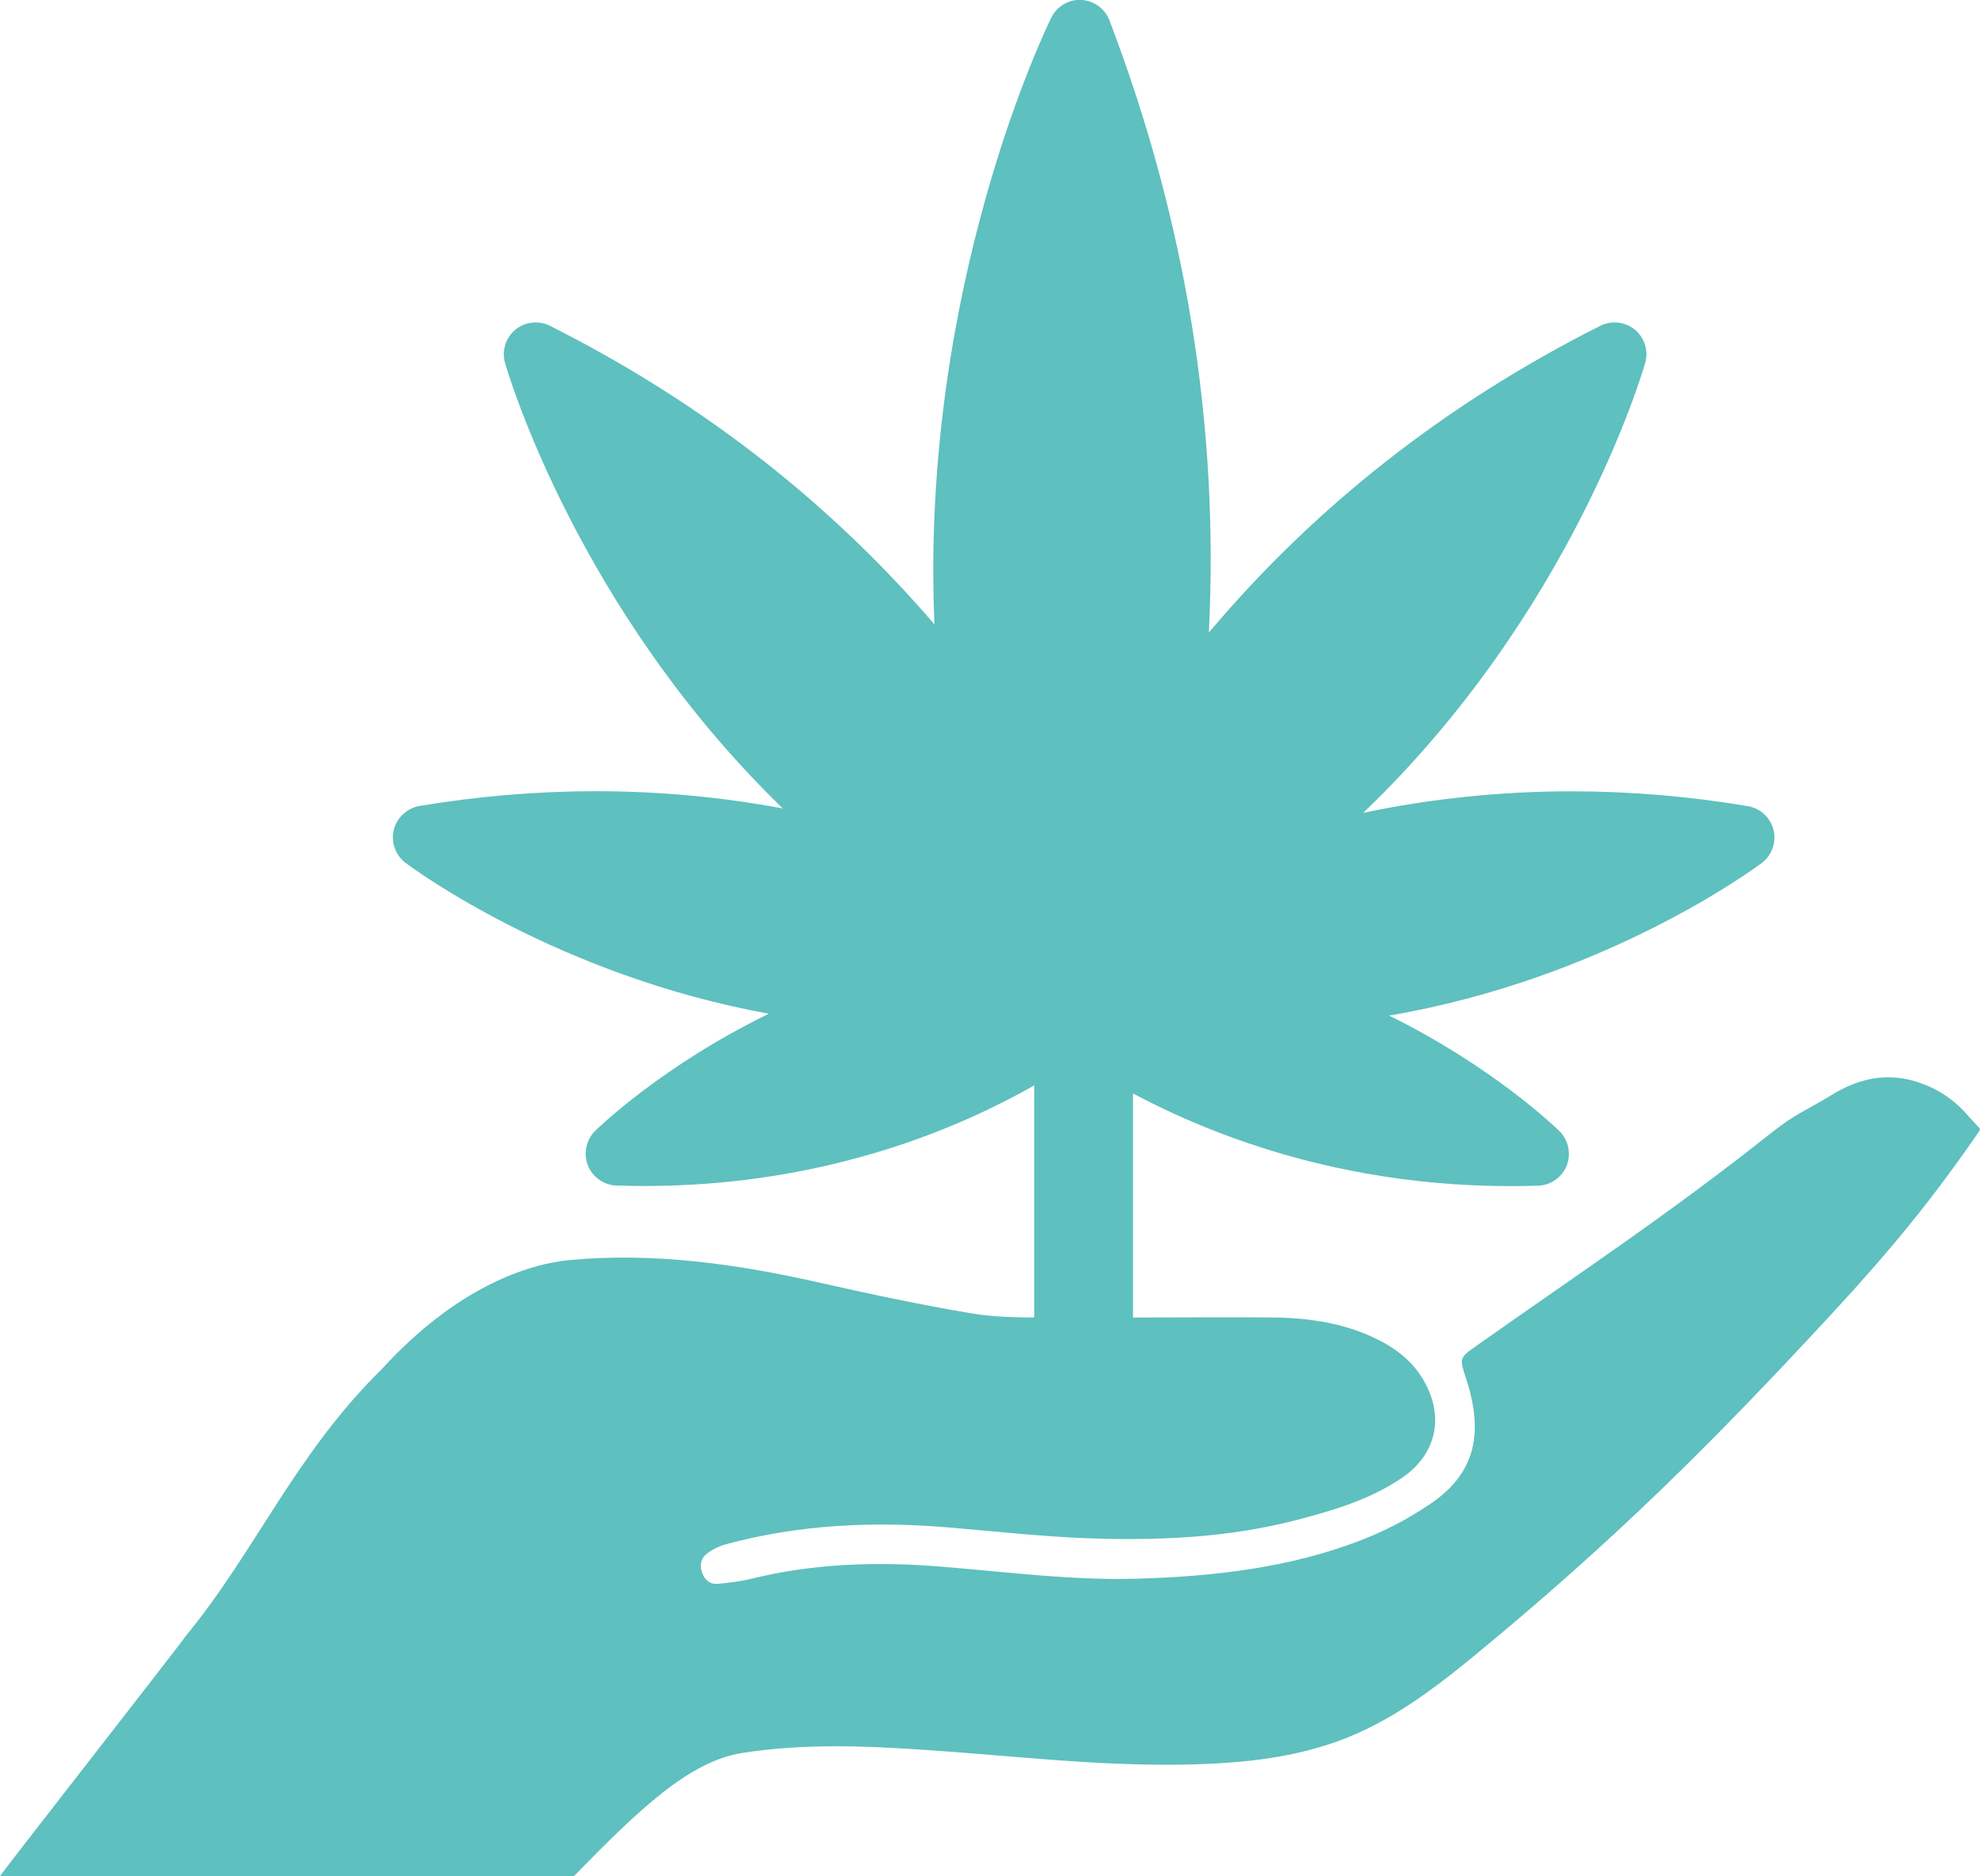
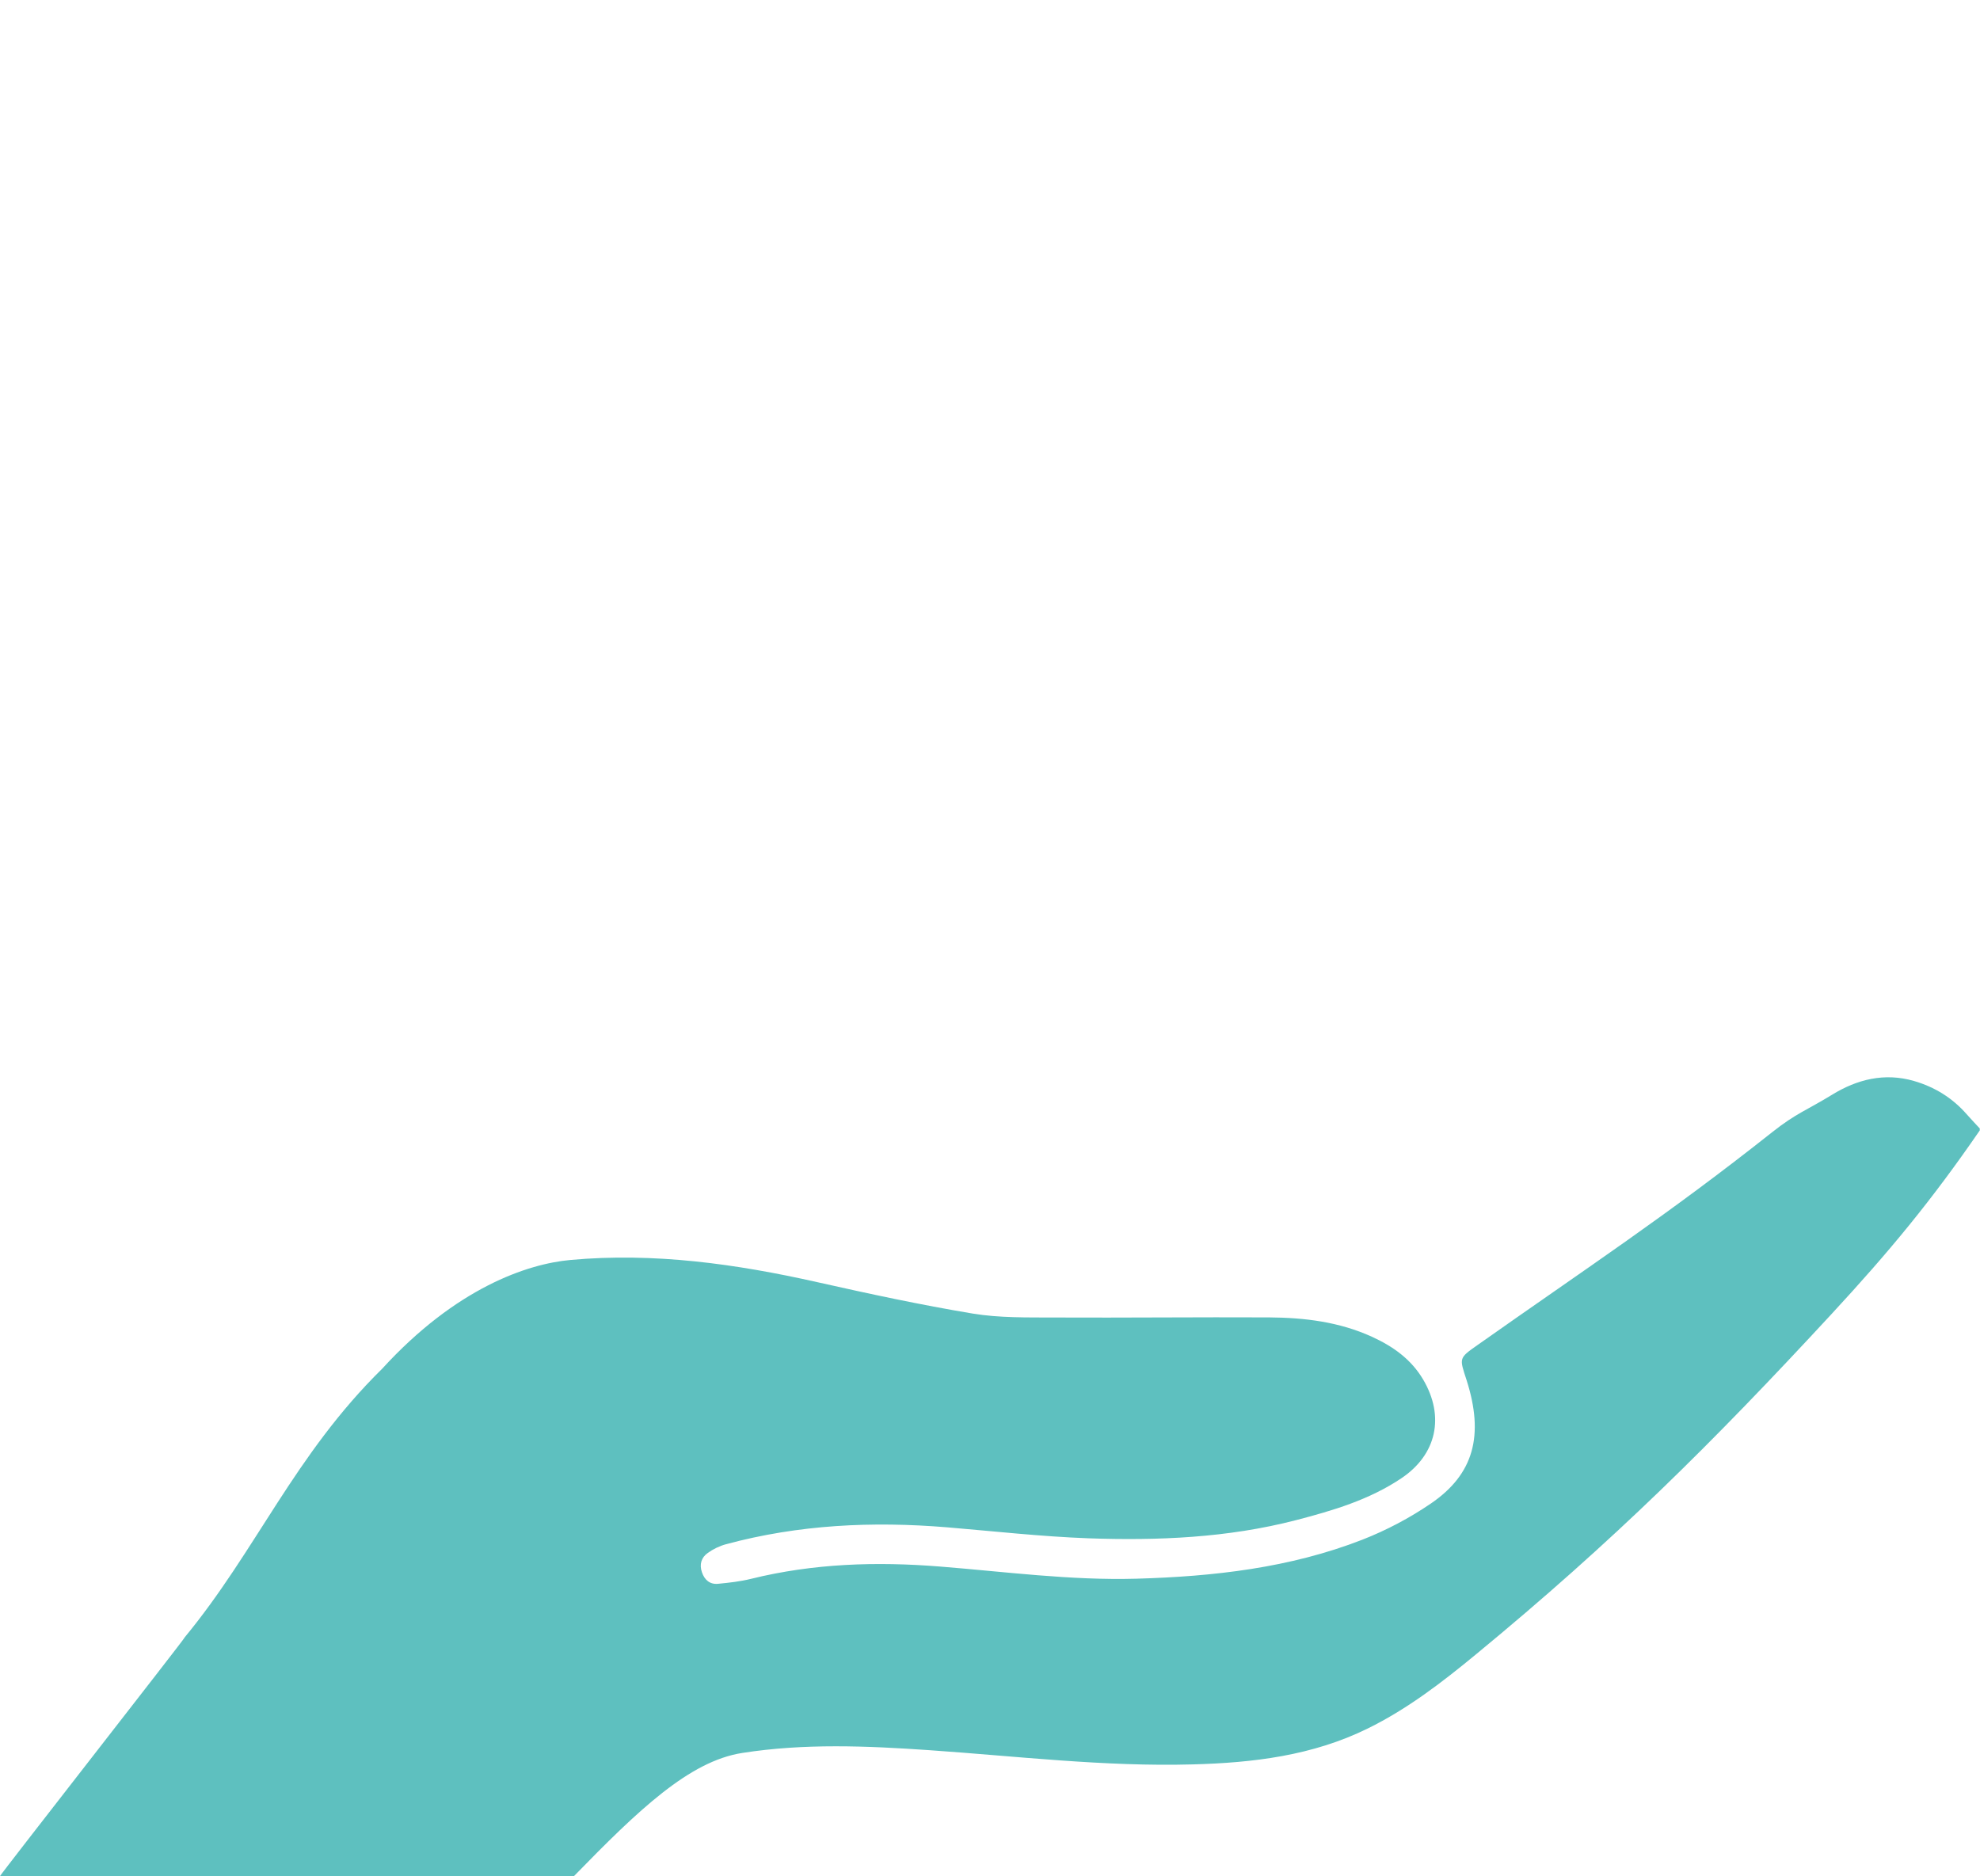
<svg xmlns="http://www.w3.org/2000/svg" id="Laag_2" viewBox="0 0 171 162.04">
  <defs>
    <style>.cls-1{fill:#5ec0bf;}</style>
  </defs>
  <g id="Natural_plant_care">
    <path class="cls-1" d="M15.93,141.45c6.21-7.52,9.49-15.77,17.08-23.23,6.38-6.98,12.53-9.05,16.25-9.39,7.23-.66,14.31,.34,21.34,1.92,4.45,1,8.91,1.96,13.41,2.71,2.3,.38,4.69,.33,7.04,.34,6.18,.03,12.37-.04,18.55-.01,3.05,.02,6.05,.38,8.88,1.67,1.82,.83,3.39,1.94,4.43,3.7,1.88,3.19,1.17,6.48-1.89,8.53-2.77,1.86-5.92,2.79-9.12,3.62-5.88,1.52-11.89,1.77-17.91,1.56-4.07-.15-8.14-.61-12.21-.95-6.44-.53-12.81-.23-19.07,1.46-.56,.15-1.12,.42-1.59,.76-.55,.39-.73,.98-.5,1.66,.23,.68,.7,1.07,1.4,1,.95-.09,1.92-.2,2.85-.43,5.38-1.33,10.82-1.5,16.31-1.06,5.65,.45,11.28,1.21,16.97,1.05,6.66-.19,13.25-.93,19.51-3.37,2.07-.81,4.08-1.87,5.91-3.12,3.73-2.54,4.61-5.9,3.09-10.66-.62-1.92-.7-1.88,.94-3.03,9.48-6.69,16.38-11.2,25.48-18.41,2.02-1.6,2.95-1.87,5.14-3.21,2.16-1.33,4.53-1.93,7.08-1.19,1.79,.52,3.31,1.46,4.54,2.86,.37,.42,.76,.83,1.14,1.24v.17c-4.19,6.09-7.81,10.46-12.82,15.88-10.39,11.24-18.83,19.6-30.66,29.35-2.93,2.42-5.94,4.74-9.38,6.43-4.77,2.35-9.9,2.96-15.12,3.1-7.62,.21-15.18-.71-22.76-1.23-5.38-.37-10.77-.6-16.13,.24-4.58,.71-8.98,4.93-14.54,10.64H0c0-.11,15.93-20.48,15.93-20.59Z" />
    <g>
-       <path class="cls-1" d="M130.43,102.45c-17.75,0-30.54-6.48-36.58-10.34-.03-.02-.07-.04-.1-.07-.25-.18-.52-.38-.7-.5-.32,.16-.89,.52-1.45,.86-5.73,3.56-12.02,6.23-18.72,7.92-5.56,1.41-11.35,2.12-17.24,2.12-.79,0-1.59-.01-2.4-.04-1.08-.03-2.07-.73-2.47-1.74-.4-1.01-.15-2.2,.62-2.97,.28-.28,5.83-5.66,15.01-10.13-18.3-3.32-30.8-12.6-31.39-13.04-.88-.69-1.26-1.8-1-2.85,.26-1.04,1.14-1.86,2.19-2.05,5.09-.85,10.22-1.28,15.24-1.28,5.45,0,10.86,.5,16.17,1.49-17.69-17.13-23.72-37.53-23.99-38.47-.31-1.02,.05-2.19,.88-2.88,.49-.41,1.12-.63,1.77-.63,.43,0,.86,.1,1.24,.3,12.95,6.51,24.09,15.17,33.19,25.78-1.24-29.04,9.6-51.4,10.09-52.4,.4-.84,1.24-1.43,2.19-1.53,.06,0,.19-.01,.26-.01,1.14,0,2.18,.71,2.58,1.78,6.6,17.3,9.48,35.06,8.58,52.87,9.2-10.93,20.55-19.83,33.81-26.5,.38-.19,.8-.29,1.23-.29,.64,0,1.26,.22,1.75,.62,.84,.69,1.19,1.81,.9,2.86-.28,.98-6.39,21.68-24.36,38.88,5.89-1.24,11.93-1.86,18.02-1.86,5.02,0,10.14,.43,15.21,1.28,1.09,.2,1.94,1,2.21,2.05,.26,1.04-.13,2.17-.98,2.83-.62,.47-13.5,10.02-32.22,13.21,9.01,4.44,14.43,9.71,14.71,9.98,.77,.76,1.02,1.94,.64,2.95-.39,1.01-1.37,1.72-2.45,1.76-.83,.03-1.64,.04-2.44,.04Z" />
-       <rect class="cls-1" x="89.32" y="77.18" width="8.53" height="44.3" />
-     </g>
+       </g>
  </g>
</svg>